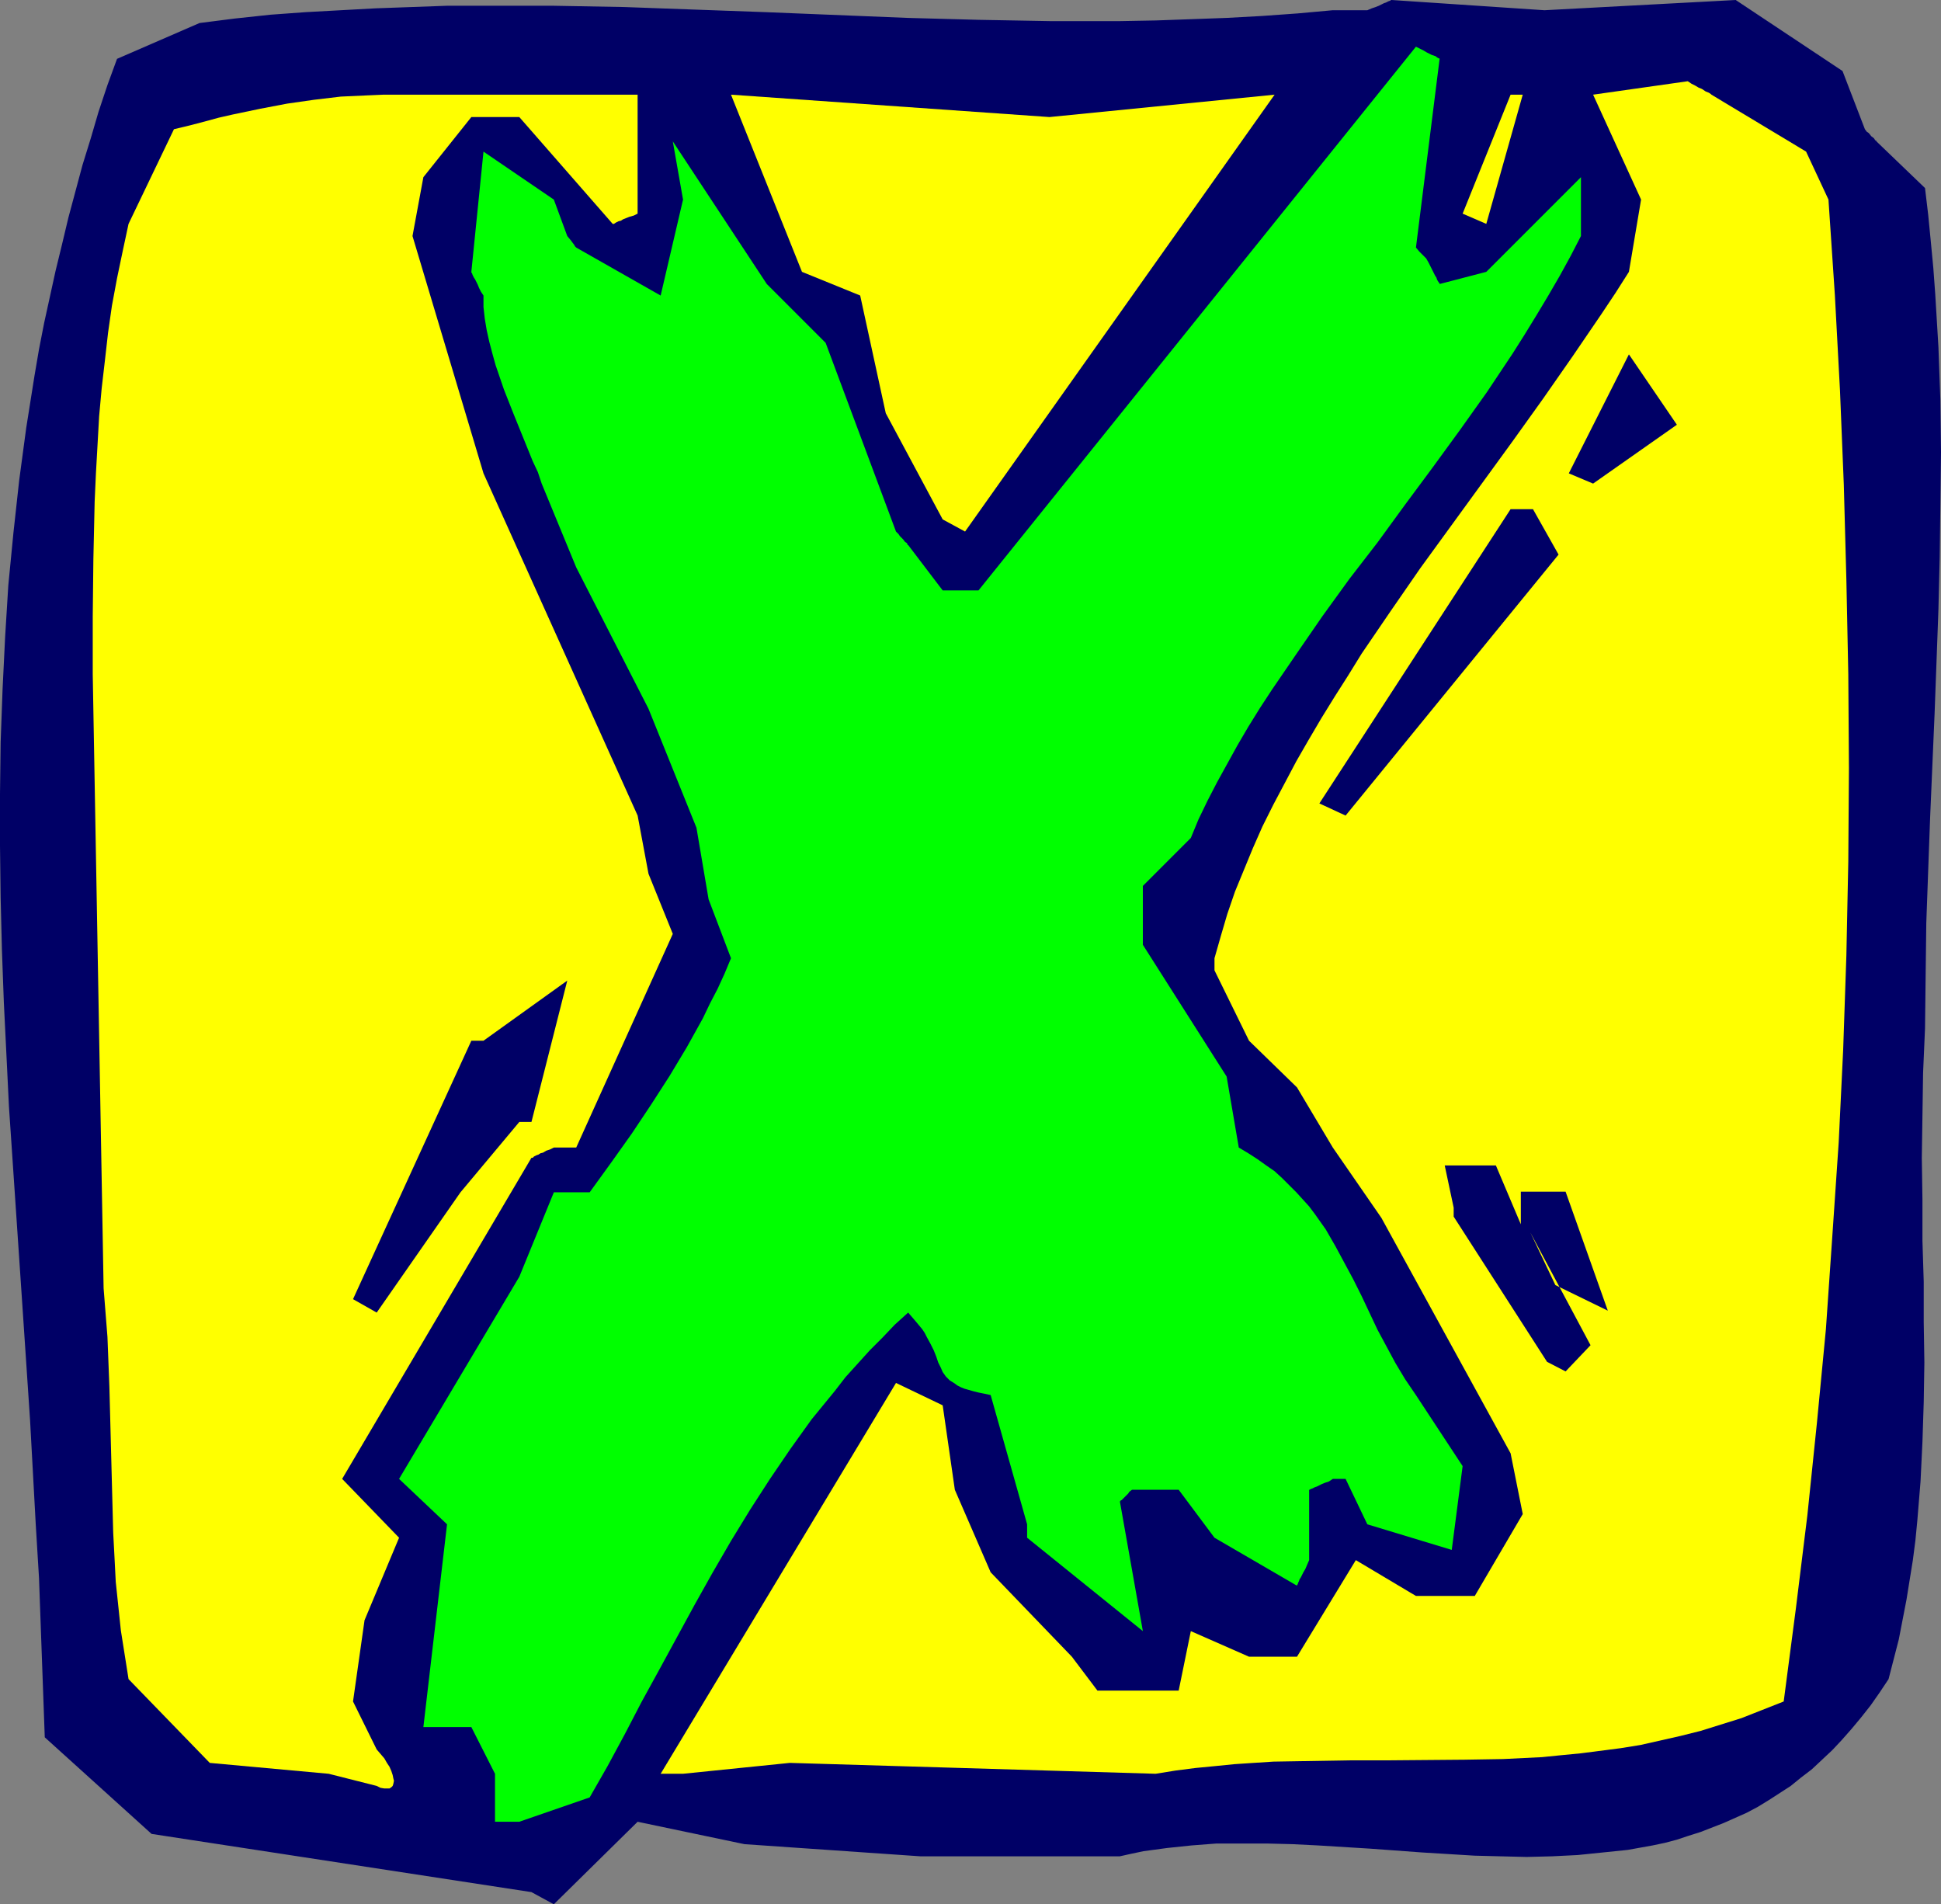
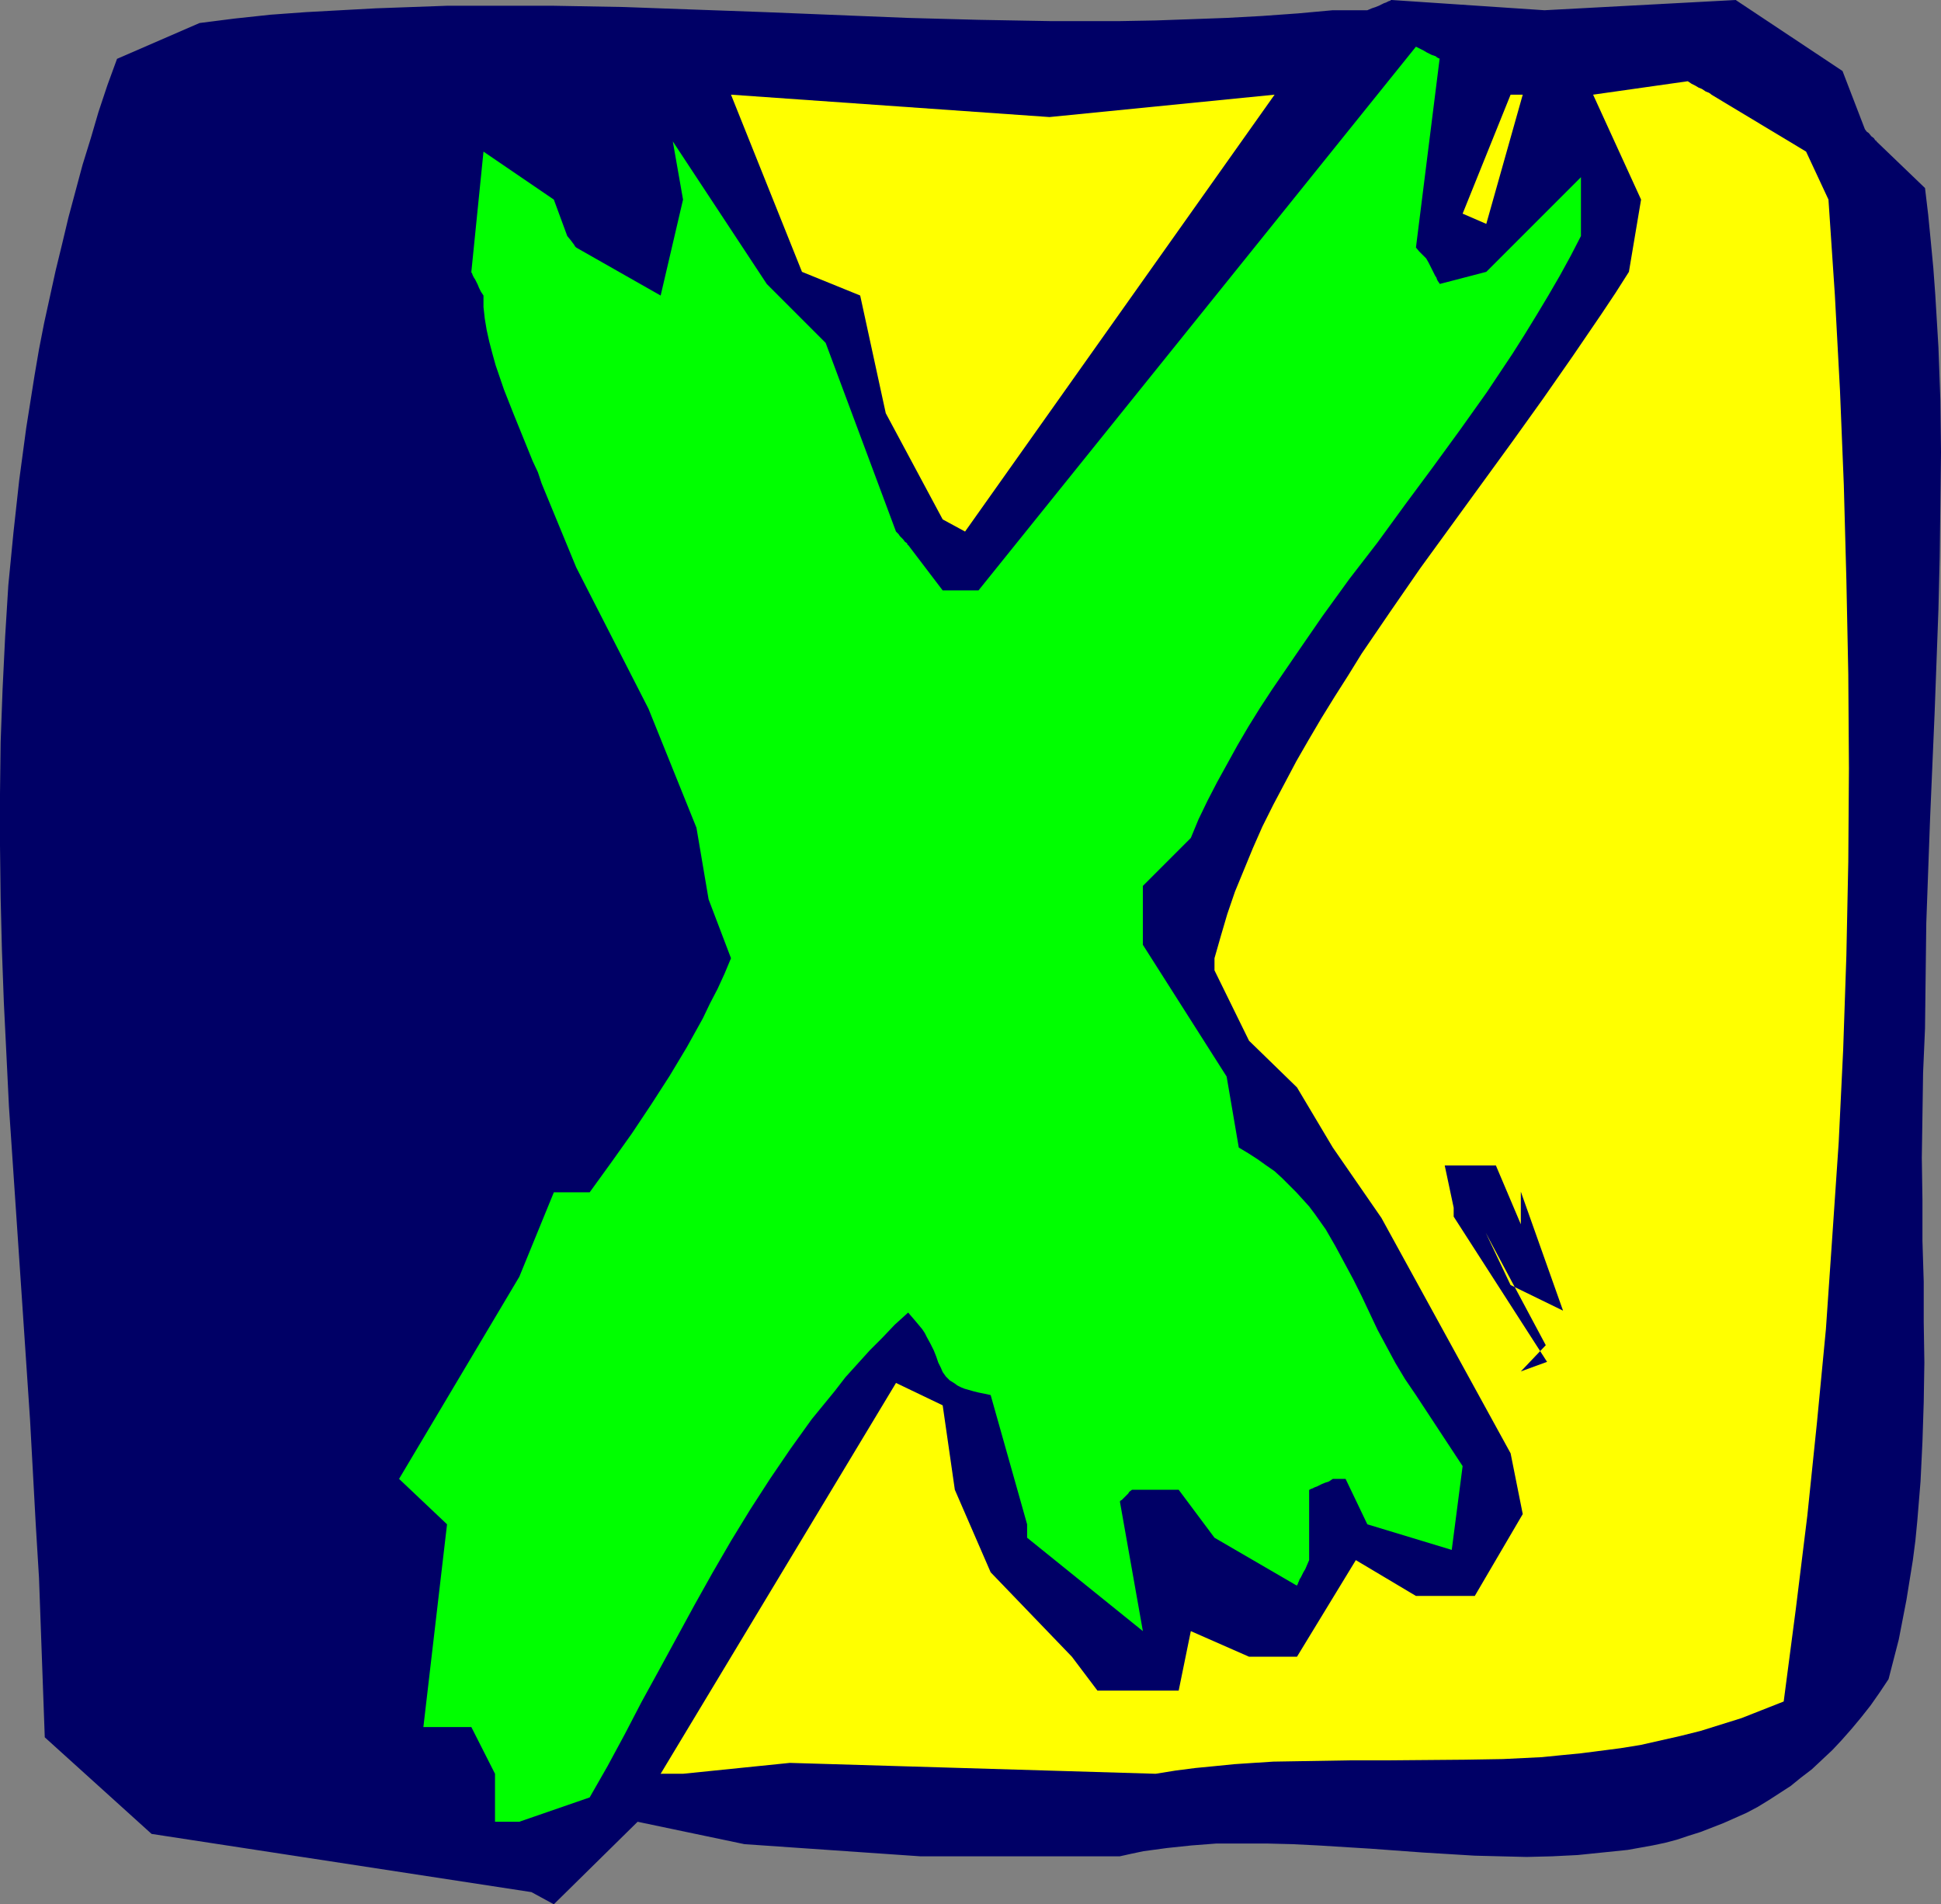
<svg xmlns="http://www.w3.org/2000/svg" xmlns:ns1="http://sodipodi.sourceforge.net/DTD/sodipodi-0.dtd" xmlns:ns2="http://www.inkscape.org/namespaces/inkscape" version="1.0" width="129.766mm" height="127.293mm" id="svg10" ns1:docname="Dingbat 126.wmf">
  <rect width="100%" height="100%" fill="#808080" stroke="none" />
  <ns1:namedview id="namedview10" pagecolor="#ffffff" bordercolor="#000000" borderopacity="0.25" ns2:showpageshadow="2" ns2:pageopacity="0.0" ns2:pagecheckerboard="0" ns2:deskcolor="#d1d1d1" ns2:document-units="mm" />
  <defs id="defs1">
    <pattern id="WMFhbasepattern" patternUnits="userSpaceOnUse" width="6" height="6" x="0" y="0" />
  </defs>
  <path style="fill:#000066;fill-opacity:1;fill-rule:evenodd;stroke:none" d="M 134.289,478.035 38.299,463.329 11.312,438.926 10.827,425.513 10.342,412.099 9.858,398.686 9.05,385.434 7.595,358.769 5.818,332.265 4.04,305.923 2.262,279.581 1.616,266.329 0.97,253.239 0.485,239.987 0.162,226.897 0,213.645 v -13.09 l 0.162,-13.09 0.485,-13.252 0.646,-13.252 0.808,-13.09 1.293,-13.252 1.454,-13.252 1.778,-13.252 2.101,-13.252 1.131,-6.626 1.293,-6.626 1.454,-6.626 1.454,-6.626 1.616,-6.626 1.616,-6.788 1.778,-6.626 1.778,-6.626 2.101,-6.788 1.939,-6.626 2.262,-6.788 2.424,-6.626 20.846,-9.05 8.888,-1.131 9.05,-0.97 8.888,-0.646 8.888,-0.485 8.888,-0.485 9.05,-0.323 8.888,-0.323 h 8.888 17.938 l 17.938,0.323 17.776,0.646 17.938,0.646 35.875,1.454 17.938,0.485 17.938,0.323 h 17.938 l 8.888,-0.162 9.05,-0.323 8.888,-0.323 8.888,-0.485 9.05,-0.646 8.888,-0.808 h 8.726 l 1.131,-0.485 0.97,-0.323 0.808,-0.323 0.646,-0.323 L 349.702,0.808 350.187,0.646 350.51,0.485 350.833,0.323 351.318,0.162 351.48,0 h 0.162 L 390.264,2.586 438.582,0 l 26.987,17.938 5.656,14.706 0.485,0.646 0.485,0.323 0.646,0.808 0.646,0.485 0.323,0.485 0.162,0.162 h 0.162 v 0.162 l 12.282,11.797 0.808,6.788 0.646,6.626 0.646,6.788 0.485,6.626 0.808,13.413 0.485,13.252 0.162,13.252 -0.162,13.252 -0.162,13.09 -0.323,13.252 -0.485,13.252 -0.485,13.09 -1.131,26.342 -0.485,13.252 -0.485,13.413 -0.162,13.252 -0.162,13.413 -0.485,11.151 -0.162,10.828 -0.162,10.666 0.162,10.666 v 10.343 l 0.323,10.343 v 10.181 l 0.162,10.181 -0.162,10.02 -0.323,10.02 -0.485,10.02 -0.808,9.858 -0.485,5.01 -0.646,5.01 -0.808,5.01 -0.808,5.01 -0.97,5.01 -0.97,5.01 -1.293,5.01 -1.293,5.01 -2.262,3.394 -2.262,3.232 -2.424,3.071 -2.424,2.909 -2.424,2.747 -2.424,2.586 -2.586,2.424 -2.586,2.424 -2.747,2.101 -2.586,2.101 -2.747,1.778 -2.747,1.778 -2.909,1.778 -2.747,1.454 -2.909,1.293 -2.909,1.293 -2.909,1.131 -2.909,1.131 -3.07,0.97 -2.909,0.97 -3.07,0.808 -3.07,0.646 -6.302,1.131 -6.302,0.646 -6.302,0.646 -6.464,0.323 -6.464,0.162 -6.626,-0.162 -6.464,-0.162 -13.251,-0.808 -13.251,-0.97 -13.09,-0.808 -6.464,-0.323 -6.464,-0.162 h -6.464 -6.302 l -6.302,0.485 -6.141,0.646 -5.979,0.808 -3.07,0.646 -2.909,0.646 h -50.419 l -44.44,-3.071 -26.987,-5.656 -21.17,20.847 z" id="path1" />
  <path style="fill:#00ff00;fill-opacity:1;fill-rule:evenodd;stroke:none" d="m 125.078,460.258 v -12.121 l -5.979,-11.797 h -2.747 -9.373 l 5.979,-51.23 -12.12,-11.474 30.381,-51.068 8.726,-21.332 h 9.05 l 5.494,-7.596 5.171,-7.272 4.848,-7.272 4.686,-7.272 4.363,-7.272 4.04,-7.272 1.778,-3.717 1.939,-3.717 1.778,-3.879 1.616,-3.879 -5.656,-14.868 -3.07,-18.1 -12.12,-30.059 -18.261,-35.715 -8.726,-21.171 -0.97,-2.909 -1.293,-2.747 -2.424,-5.979 -2.424,-5.979 -2.424,-6.141 -2.101,-6.141 -0.808,-2.909 -0.808,-3.071 -0.646,-2.909 -0.485,-2.909 -0.323,-2.909 v -2.909 l -0.646,-0.97 -0.485,-0.97 -0.323,-0.808 -0.323,-0.646 -0.323,-0.646 -0.323,-0.485 -0.162,-0.323 -0.162,-0.323 -0.162,-0.485 -0.162,-0.162 v -0.162 l 3.07,-30.382 17.776,12.121 3.394,9.212 0.808,0.97 0.485,0.646 0.485,0.646 0.162,0.323 0.162,0.162 0.162,0.162 v 0 l 21.331,12.121 5.656,-24.241 -2.586,-14.706 23.755,36.038 14.867,14.868 17.776,47.674 0.646,0.646 0.323,0.485 0.808,0.808 0.485,0.646 0.485,0.323 0.162,0.323 v 0.162 h 0.162 l 8.726,11.474 h 9.05 L 357.782,11.797 l 0.97,0.485 0.97,0.485 0.808,0.485 0.646,0.323 0.646,0.323 0.485,0.162 0.485,0.162 0.162,0.162 0.485,0.323 h 0.162 l 0.162,0.162 -5.979,47.674 0.808,0.97 0.646,0.646 0.485,0.485 0.323,0.323 0.162,0.162 0.162,0.162 0.646,1.131 0.485,0.97 0.485,0.97 0.323,0.646 0.323,0.646 0.323,0.485 0.162,0.485 0.162,0.323 0.323,0.485 0.162,0.162 v 0.162 l 11.797,-3.071 23.917,-23.918 v 14.868 l -2.586,5.01 -2.747,5.01 -2.909,5.01 -2.909,4.848 -3.07,5.01 -3.07,4.848 -6.464,9.696 -6.787,9.535 -6.949,9.535 -6.949,9.373 -6.949,9.535 -7.11,9.212 -6.787,9.373 -6.464,9.373 -6.302,9.212 -3.07,4.687 -2.909,4.687 -2.747,4.687 -2.586,4.687 -2.586,4.687 -2.424,4.687 -2.262,4.687 -1.939,4.687 -12.12,12.121 v 14.868 l 21.17,33.291 3.07,17.938 2.424,1.454 2.262,1.454 2.262,1.616 2.101,1.454 1.939,1.778 1.778,1.778 1.778,1.778 1.616,1.778 1.616,1.778 1.454,1.939 2.747,3.879 2.424,4.202 2.262,4.202 2.262,4.202 2.101,4.202 4.04,8.565 2.262,4.202 2.262,4.202 2.424,4.04 2.747,4.04 11.797,17.938 -2.747,21.171 -21.331,-6.464 -5.494,-11.474 h -3.232 l -0.97,0.646 -0.97,0.323 -0.808,0.323 -0.646,0.323 -0.646,0.323 -0.485,0.162 -0.323,0.162 -0.323,0.162 -0.485,0.162 -0.162,0.162 h -0.162 v 17.777 l -0.485,1.131 -0.485,1.131 -0.485,0.808 -0.323,0.646 -0.323,0.646 -0.323,0.485 -0.162,0.485 -0.162,0.323 -0.162,0.485 -0.162,0.162 v 0.162 l -20.846,-12.121 -9.05,-12.121 h -11.797 l -0.646,0.485 -0.323,0.485 -0.808,0.808 -0.485,0.485 -0.323,0.323 -0.323,0.162 v 0.162 h -0.162 l 5.818,32.806 -29.25,-23.595 v -3.394 l -9.211,-32.645 -1.454,-0.323 -1.616,-0.323 -1.293,-0.323 -1.131,-0.323 -1.131,-0.323 -0.808,-0.323 -0.97,-0.485 -0.646,-0.485 -1.293,-0.808 -0.97,-0.97 -0.808,-1.131 -0.485,-1.131 -0.646,-1.293 -0.485,-1.454 -0.646,-1.616 -0.808,-1.616 -0.97,-1.778 -0.485,-0.97 -0.646,-0.97 -0.808,-0.97 -0.808,-0.97 -0.97,-1.131 -0.97,-1.131 -3.394,3.071 -3.07,3.232 -3.232,3.232 -3.07,3.394 -3.07,3.394 -2.747,3.555 -5.818,7.111 -5.333,7.434 -5.171,7.596 -5.01,7.757 -4.848,7.919 -4.686,8.08 -4.525,8.08 -8.888,16.322 -4.525,8.242 -4.202,8.08 -4.363,8.08 -4.525,7.919 -17.776,6.141 z" id="path2" />
-   <path style="fill:#ffff00;fill-opacity:1;fill-rule:evenodd;stroke:none" d="m 83.062,448.138 -30.058,-2.747 -20.523,-21.171 -0.97,-6.141 -0.97,-6.141 -0.646,-6.141 -0.646,-6.141 -0.323,-6.303 -0.323,-6.141 -0.323,-12.282 -0.323,-12.444 -0.323,-12.282 -0.485,-12.444 -0.485,-6.141 -0.485,-6.141 -2.747,-155.143 v -14.545 l 0.162,-14.545 0.323,-14.545 0.323,-7.111 0.808,-14.383 0.646,-7.111 0.808,-6.949 0.808,-7.111 0.97,-6.788 1.293,-6.949 1.454,-6.949 1.454,-6.788 11.474,-23.918 4.04,-0.97 3.717,-0.97 3.555,-0.97 3.555,-0.808 6.949,-1.454 6.787,-1.293 6.787,-0.97 6.787,-0.808 3.555,-0.162 3.555,-0.162 3.717,-0.162 h 3.878 60.277 v 30.059 l -0.97,0.485 -1.131,0.323 -0.808,0.323 -0.808,0.323 -0.485,0.323 -0.646,0.162 -0.323,0.162 -0.323,0.162 -0.485,0.323 h -0.323 v 0 L 131.219,29.574 h -12.12 l -12.12,15.191 -2.747,14.868 17.938,59.956 38.946,86.46 2.747,14.706 6.141,15.191 -24.402,53.977 h -5.656 l -0.97,0.485 -0.97,0.323 -0.808,0.485 -0.646,0.162 -0.485,0.323 -0.485,0.162 -0.646,0.323 -0.323,0.323 h -0.323 v 0 l -47.834,81.127 14.382,14.868 -8.726,20.847 -2.909,20.524 5.979,12.121 0.97,1.131 0.97,1.131 0.646,1.131 0.646,0.97 0.485,1.131 0.323,0.97 0.162,0.808 0.162,0.646 -0.162,0.808 -0.162,0.485 -0.323,0.323 -0.485,0.323 h -0.646 -0.646 l -0.97,-0.162 -0.97,-0.485 z" id="path3" />
  <path style="fill:#ffff00;fill-opacity:1;fill-rule:evenodd;stroke:none" d="m 166.933,448.138 59.469,-98.742 11.797,5.656 3.07,21.332 9.05,20.847 20.523,21.332 6.464,8.565 h 20.523 l 3.07,-15.03 14.706,6.464 h 12.12 l 14.867,-24.403 15.19,9.05 h 14.867 l 12.12,-20.686 -3.07,-15.353 -32.643,-59.472 -12.282,-17.777 -9.05,-15.191 -12.12,-11.797 -8.726,-17.777 v -3.071 l 1.616,-5.656 1.616,-5.495 1.939,-5.656 2.262,-5.495 2.262,-5.495 2.424,-5.495 2.747,-5.495 2.909,-5.495 2.909,-5.495 3.07,-5.333 3.232,-5.495 3.394,-5.495 3.394,-5.333 3.394,-5.495 7.272,-10.666 7.595,-10.989 7.757,-10.666 15.514,-21.332 7.757,-10.828 7.434,-10.666 7.272,-10.666 3.555,-5.333 3.394,-5.333 3.07,-18.262 -12.12,-26.504 23.917,-3.394 0.97,0.646 0.97,0.485 0.808,0.485 0.808,0.323 0.485,0.323 0.485,0.323 0.808,0.323 0.485,0.323 0.162,0.162 v 0 l 23.917,14.383 5.656,12.121 1.616,24.08 1.293,24.08 0.97,23.918 0.646,23.918 0.485,23.918 0.162,23.756 -0.162,23.595 -0.485,23.756 -0.808,23.756 -1.131,23.433 -1.616,23.756 -1.616,23.433 -2.262,23.595 -2.424,23.433 -2.909,23.595 -3.07,23.433 -5.333,2.101 -5.333,2.101 -5.171,1.616 -5.171,1.616 -5.171,1.293 -5.01,1.131 -5.01,1.131 -5.01,0.808 -5.01,0.646 -5.01,0.646 -5.01,0.485 -4.848,0.485 -9.858,0.485 -9.696,0.162 -19.23,0.162 h -9.696 l -9.696,0.162 -9.696,0.162 -5.01,0.323 -4.848,0.323 -4.848,0.485 -5.01,0.485 -5.01,0.646 -5.01,0.808 -92.435,-2.747 -26.987,2.747 z" id="path4" />
-   <path style="fill:#000066;fill-opacity:1;fill-rule:evenodd;stroke:none" d="m 390.91,344.062 -23.594,-36.685 v -2.263 l -2.262,-10.666 h 12.928 l 6.302,14.868 v -8.242 h 11.312 l 10.666,30.059 -13.251,-6.464 -6.302,-13.252 15.19,28.443 -6.302,6.626 z" id="path5" />
-   <path style="fill:#000066;fill-opacity:1;fill-rule:evenodd;stroke:none" d="M 89.203,328.225 119.099,262.935 h 3.07 l 21.17,-15.191 -9.05,35.715 h -3.07 l -14.867,17.777 -21.17,30.382 z" id="path6" />
-   <path style="fill:#000066;fill-opacity:1;fill-rule:evenodd;stroke:none" d="m 333.38,202.979 48.318,-74.339 h 5.656 l 6.464,11.474 -53.813,65.936 z" id="path7" />
+   <path style="fill:#000066;fill-opacity:1;fill-rule:evenodd;stroke:none" d="m 390.91,344.062 -23.594,-36.685 v -2.263 l -2.262,-10.666 h 12.928 l 6.302,14.868 v -8.242 l 10.666,30.059 -13.251,-6.464 -6.302,-13.252 15.19,28.443 -6.302,6.626 z" id="path5" />
  <path style="fill:#ffff00;fill-opacity:1;fill-rule:evenodd;stroke:none" d="m 238.198,131.225 -14.382,-26.827 -6.464,-29.736 -14.706,-5.979 -17.938,-44.765 80.477,5.656 56.883,-5.656 -78.214,110.378 z" id="path8" />
-   <path style="fill:#000066;fill-opacity:1;fill-rule:evenodd;stroke:none" d="m 396.404,119.59 15.19,-30.059 12.12,17.777 -21.17,14.868 z" id="path9" />
  <path style="fill:#ffff00;fill-opacity:1;fill-rule:evenodd;stroke:none" d="m 369.579,53.977 12.12,-30.059 h 3.07 l -9.211,32.645 z" id="path10" />
</svg>